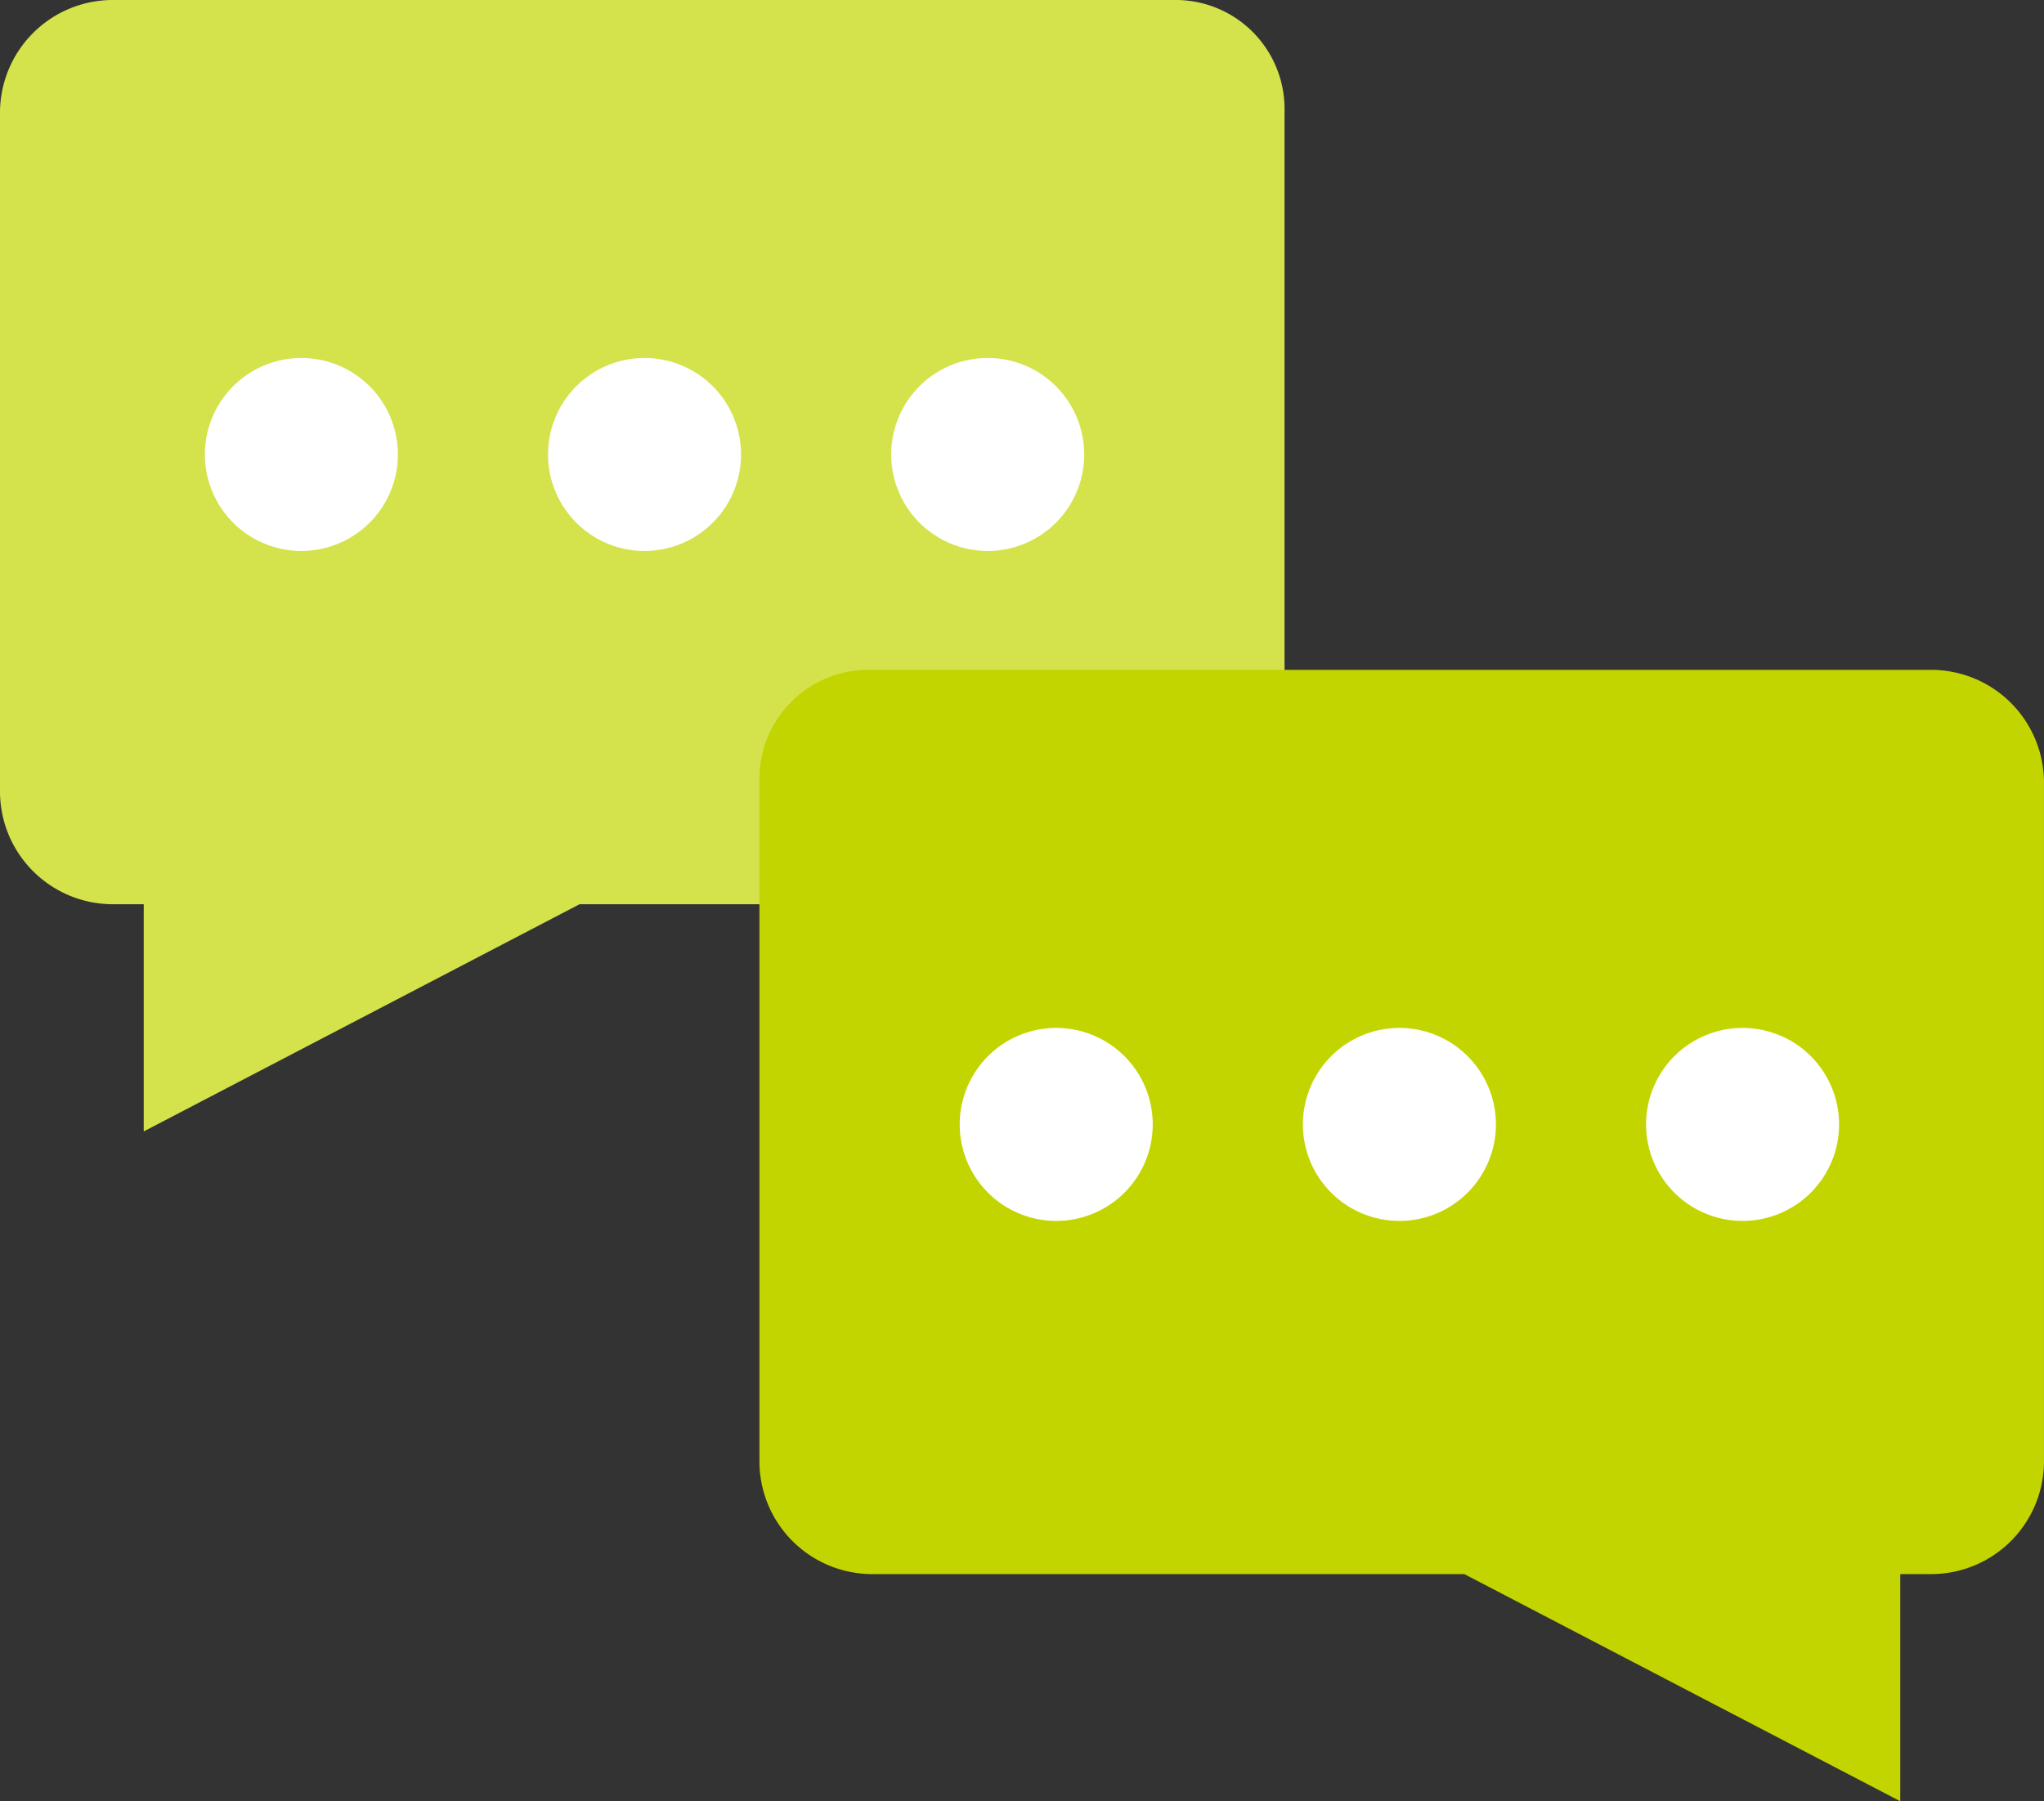
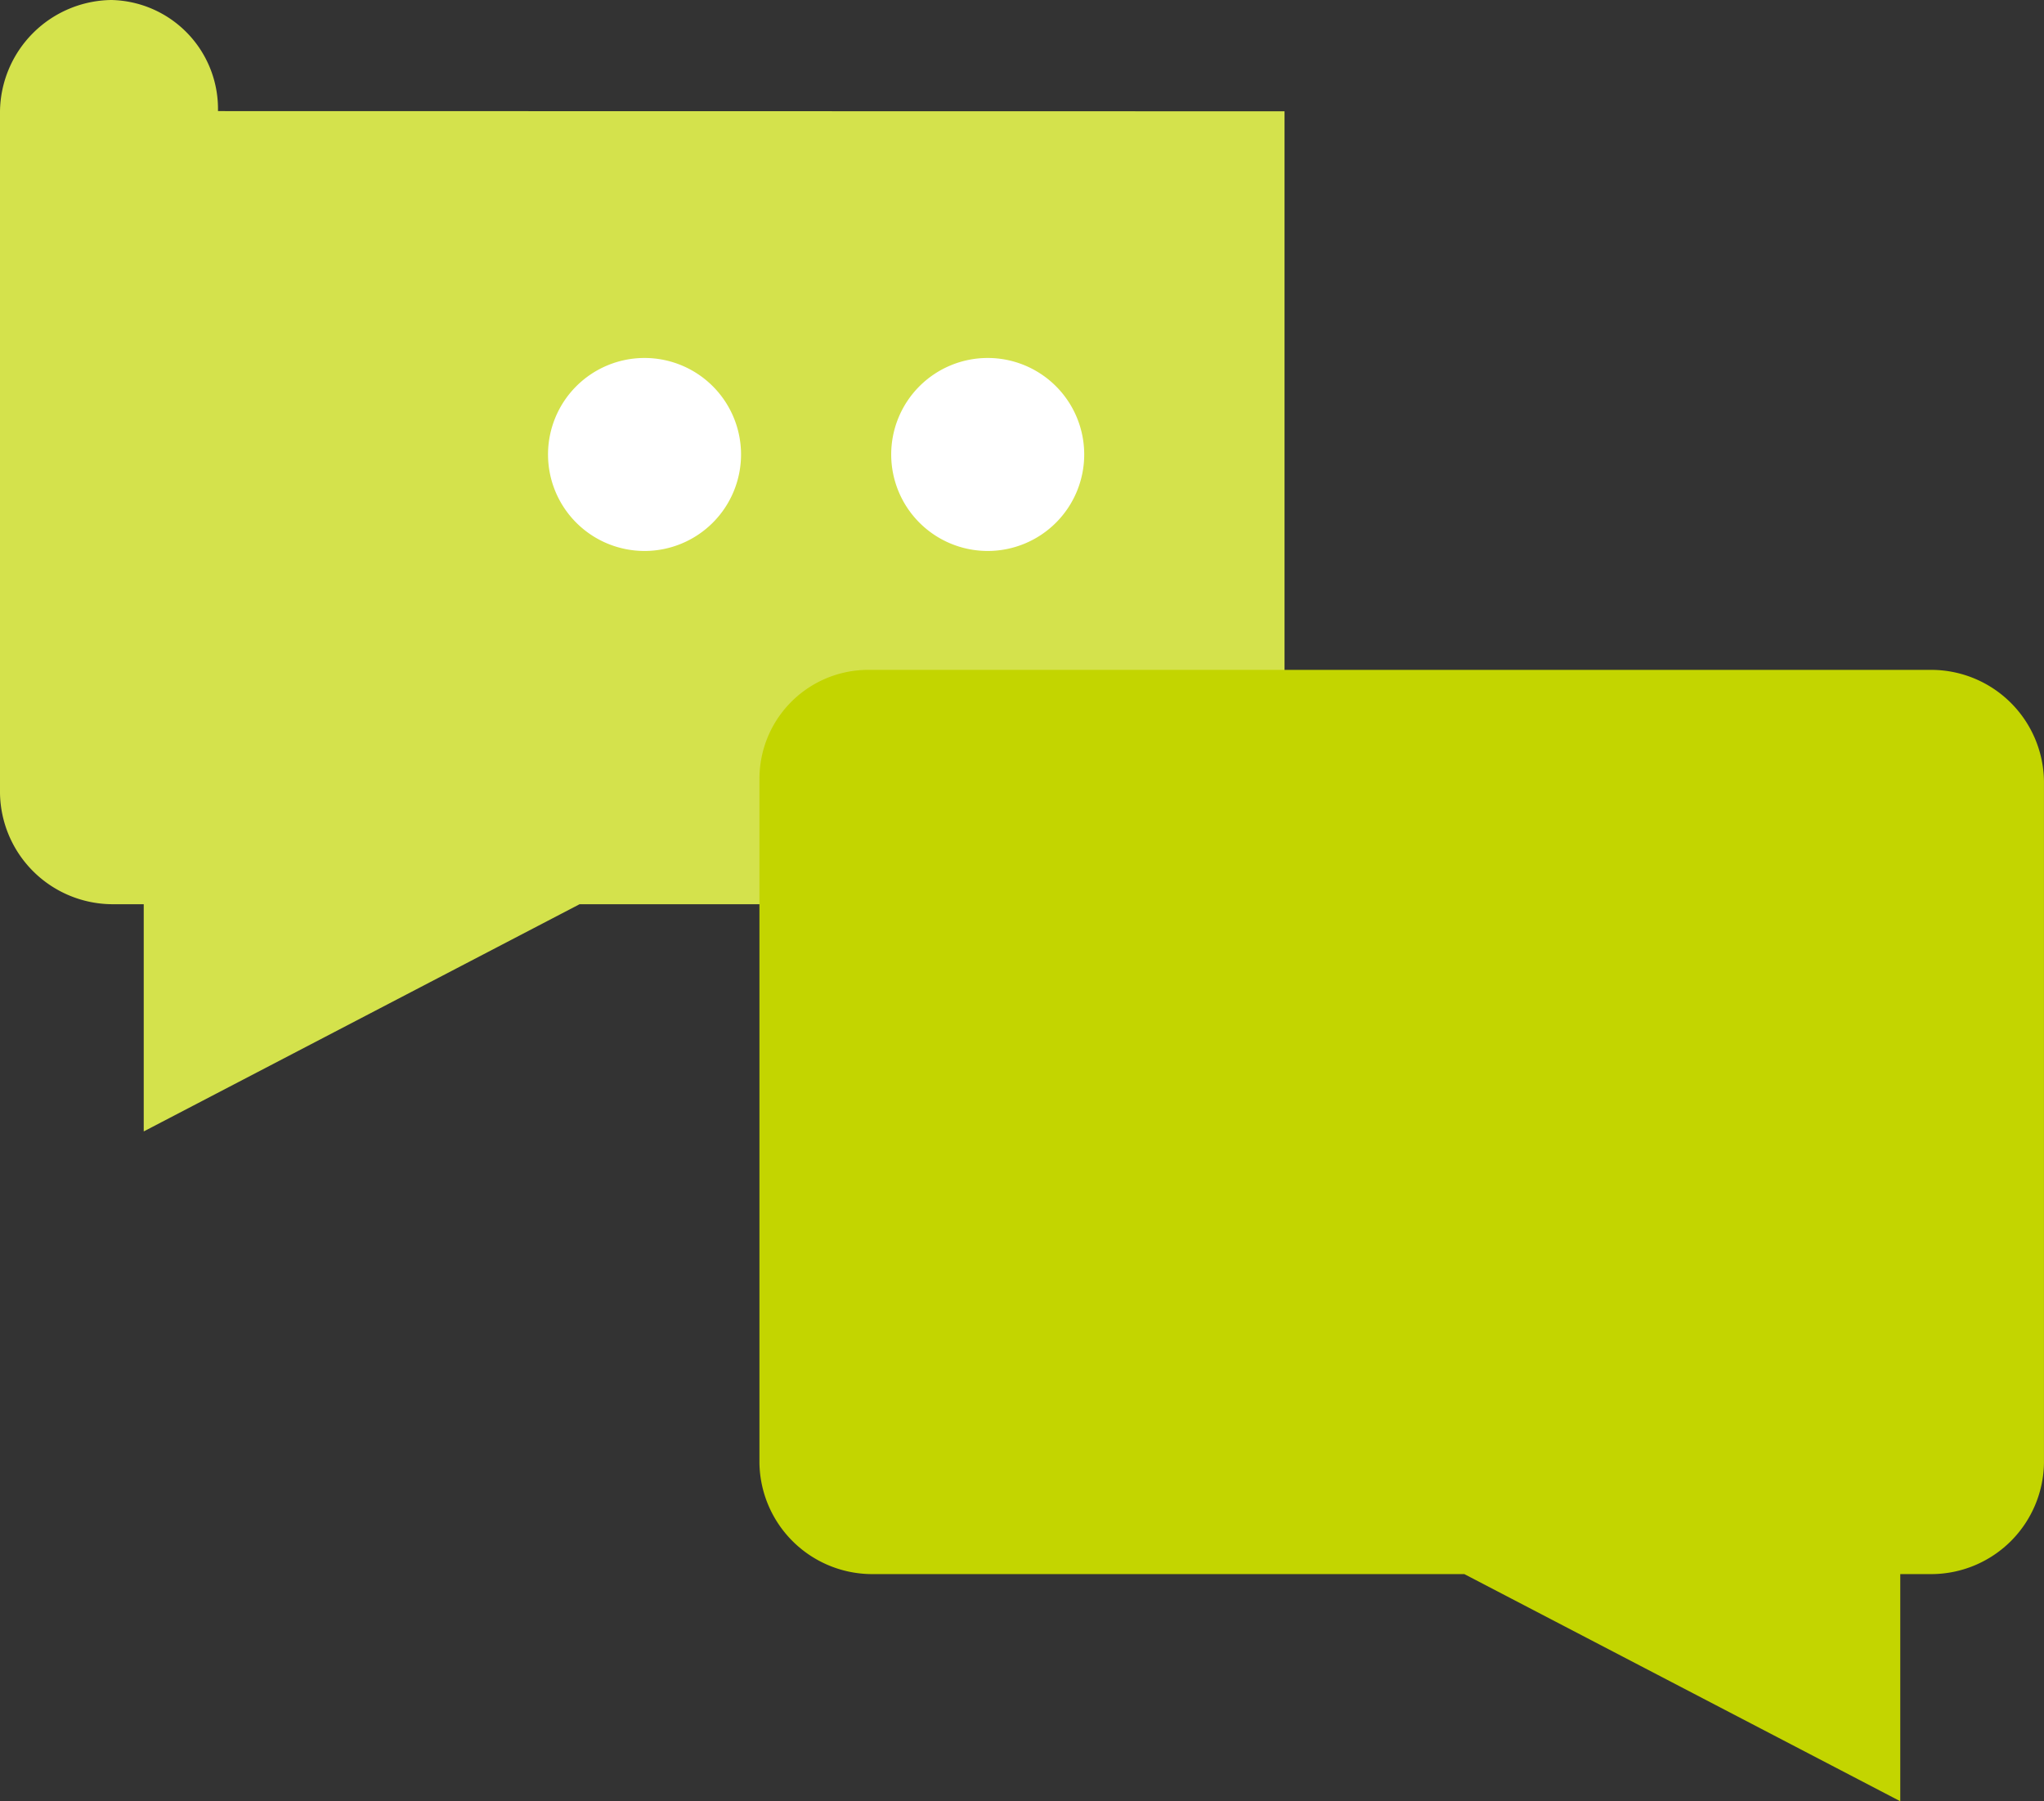
<svg xmlns="http://www.w3.org/2000/svg" id="Group_2168" data-name="Group 2168" width="63.54" height="56.001" viewBox="0 0 63.54 56.001">
  <rect x="0" y="0" width="63.54" height="56.001" fill="#333333" stroke="none" />
  <defs>
    <clipPath id="clip-path">
      <rect id="Rectangle_574" data-name="Rectangle 574" width="63.54" height="56.001" fill="none" />
    </clipPath>
  </defs>
  <g id="Group_2167" data-name="Group 2167" clip-path="url(#clip-path)">
-     <path id="Path_1208" data-name="Path 1208" d="M39.931,3.46V24.651a3.508,3.508,0,0,1-3.46,3.46H18.018L4.468,35.175V28.111H3.46A3.508,3.508,0,0,1,0,24.651V3.46A3.508,3.508,0,0,1,3.46,0H36.615a3.386,3.386,0,0,1,3.316,3.454Z" fill="#d4e24c" />
-     <path id="Path_1209" data-name="Path 1209" d="M13.743,18.771a3,3,0,1,0,3,3,3,3,0,0,0-3-3" transform="translate(-4.374 -7.642)" fill="#fff" />
+     <path id="Path_1208" data-name="Path 1208" d="M39.931,3.46V24.651a3.508,3.508,0,0,1-3.46,3.46H18.018L4.468,35.175V28.111H3.46A3.508,3.508,0,0,1,0,24.651V3.46A3.508,3.508,0,0,1,3.46,0a3.386,3.386,0,0,1,3.316,3.454Z" fill="#d4e24c" />
    <path id="Path_1210" data-name="Path 1210" d="M31.736,18.771a3,3,0,1,0,3,3,3,3,0,0,0-3-3" transform="translate(-11.7 -7.642)" fill="#fff" />
    <path id="Path_1211" data-name="Path 1211" d="M49.729,18.771a3,3,0,1,0,3,3,3,3,0,0,0-3-3" transform="translate(-19.025 -7.642)" fill="#fff" />
    <path id="Path_1212" data-name="Path 1212" d="M39.819,38.587V59.778a3.508,3.508,0,0,0,3.46,3.46H61.731L75.283,70.3V63.238H76.29a3.508,3.508,0,0,0,3.46-3.46V38.587a3.508,3.508,0,0,0-3.46-3.46H43.136a3.386,3.386,0,0,0-3.316,3.454v.006" transform="translate(-16.211 -14.301)" fill="#c3d500" />
-     <path id="Path_1213" data-name="Path 1213" d="M89.308,53.9a3,3,0,1,1-3,3,3,3,0,0,1,3-3" transform="translate(-35.138 -21.943)" fill="#fff" />
-     <path id="Path_1214" data-name="Path 1214" d="M71.315,53.9a3,3,0,1,1-3,3,3,3,0,0,1,3-3" transform="translate(-27.813 -21.943)" fill="#fff" />
-     <path id="Path_1215" data-name="Path 1215" d="M53.322,53.9a3,3,0,1,1-3,3,3,3,0,0,1,3-3" transform="translate(-20.488 -21.943)" fill="#fff" />
  </g>
</svg>